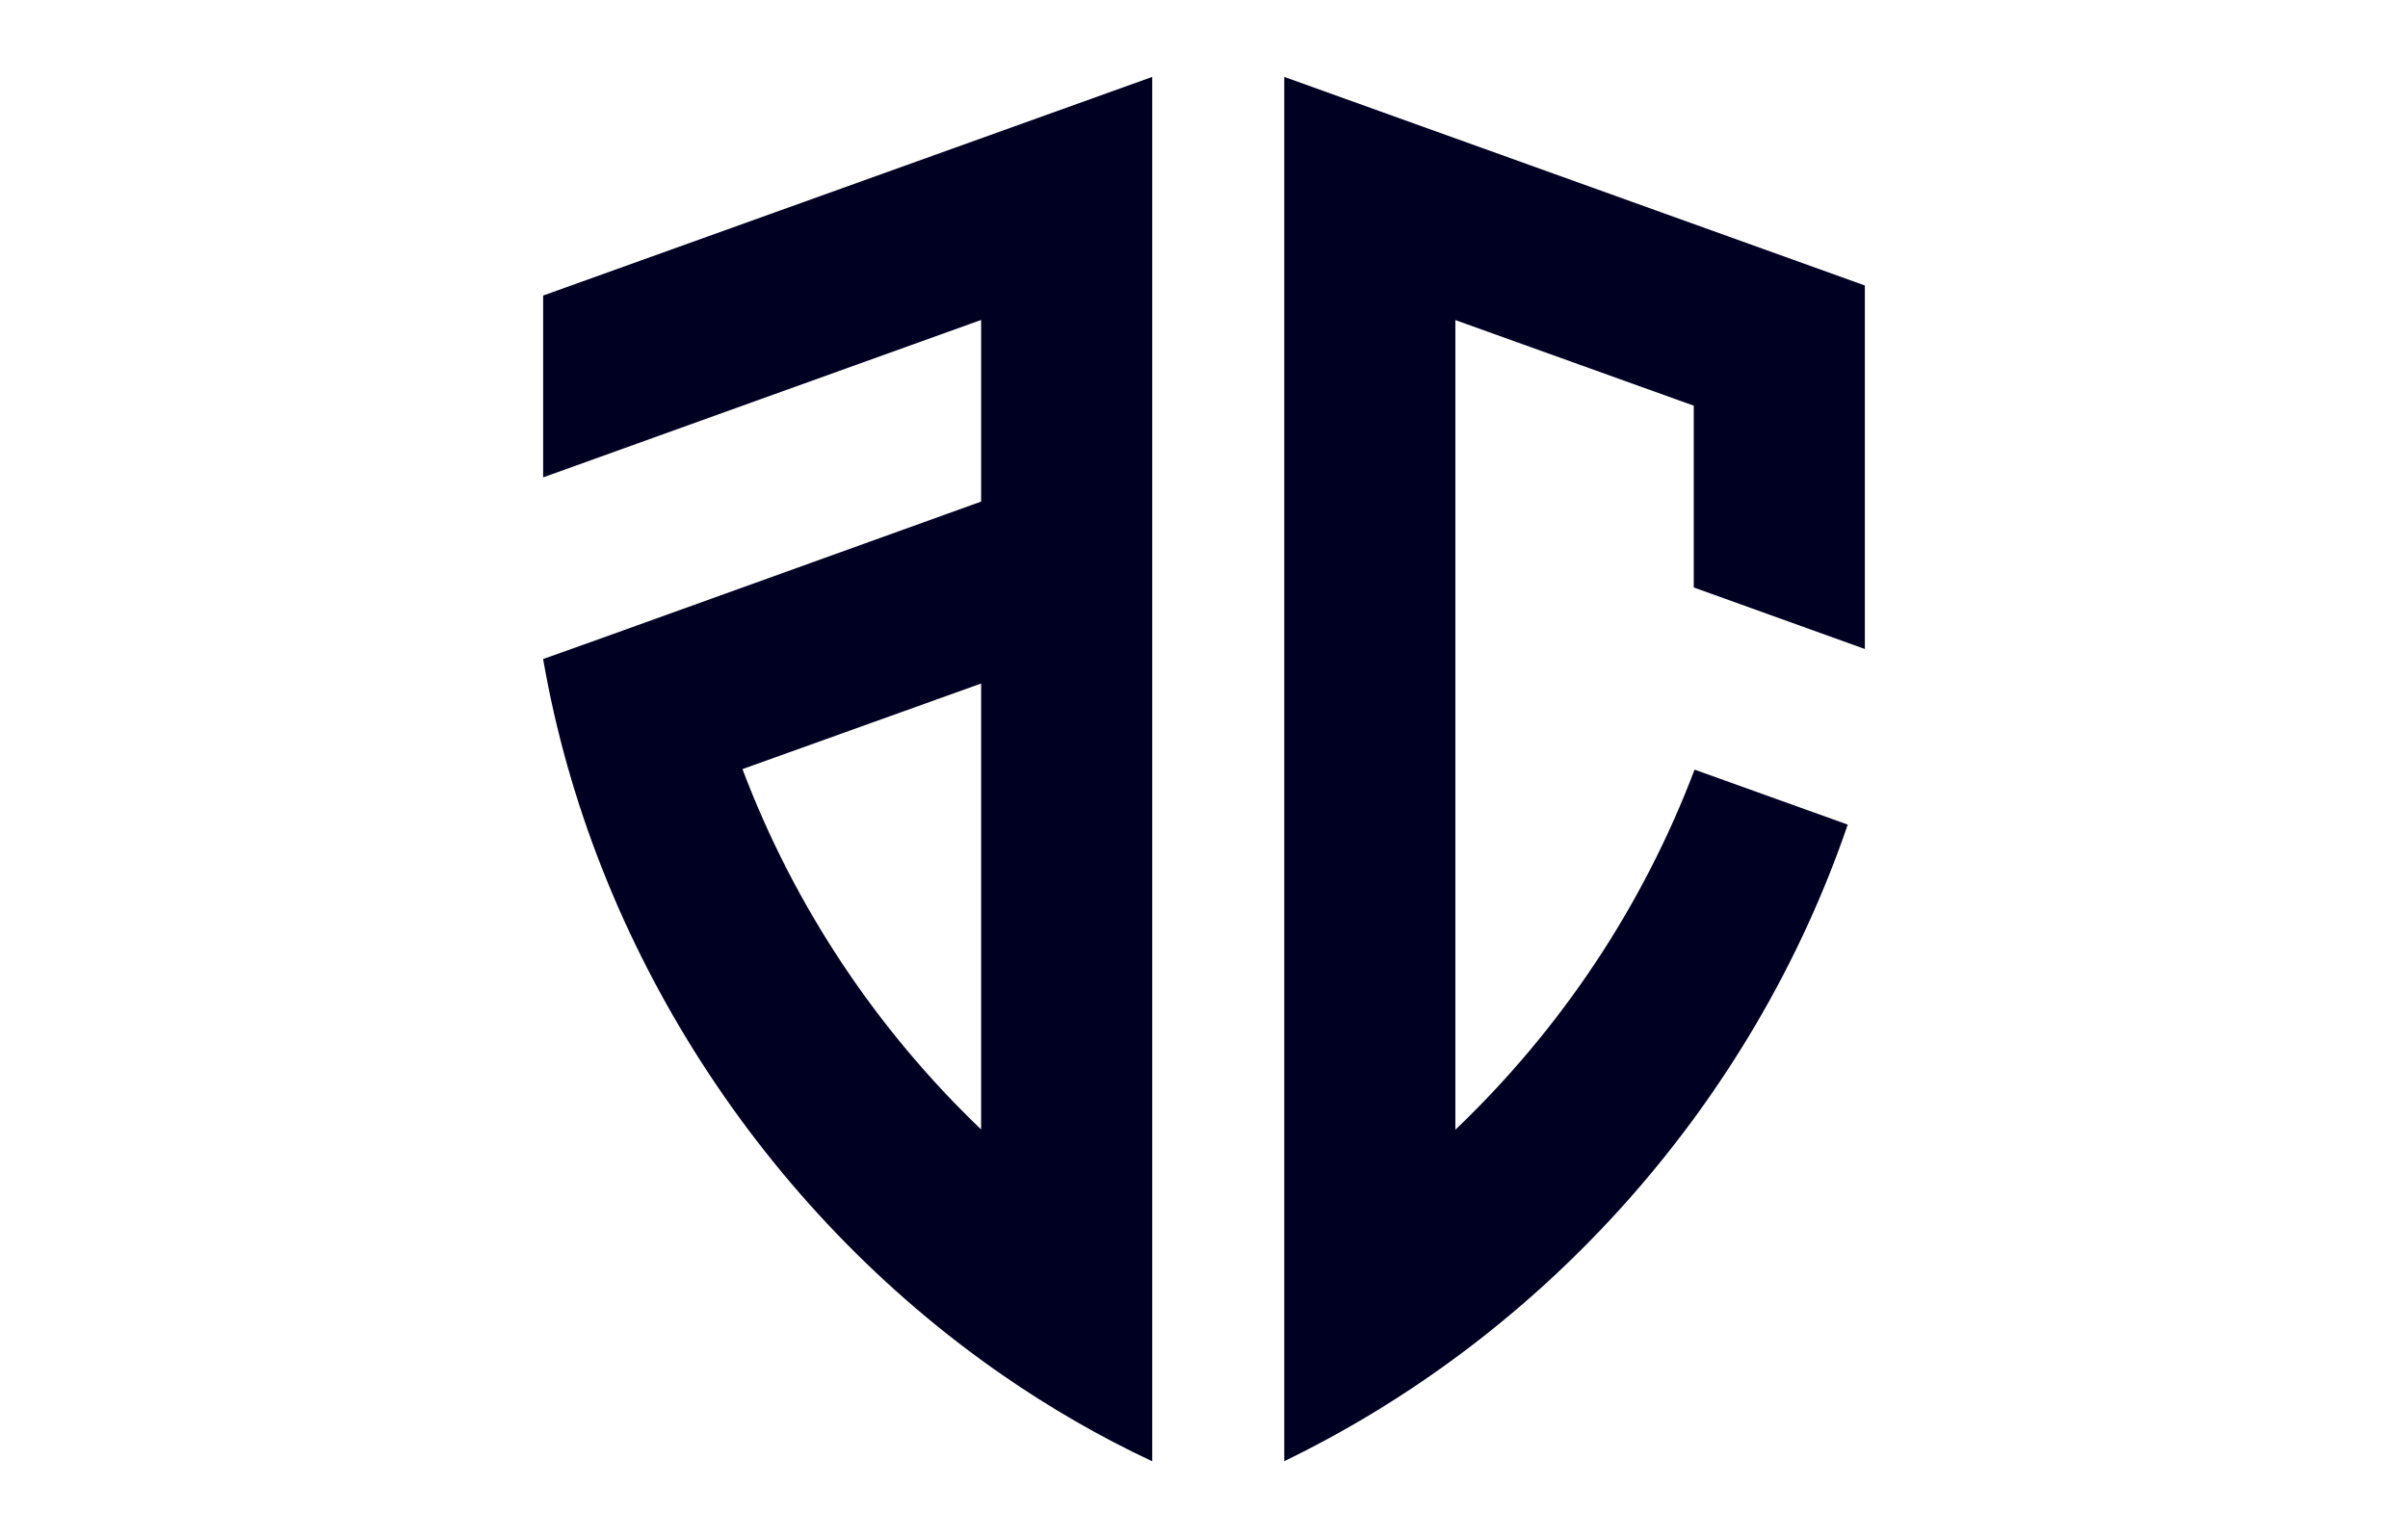
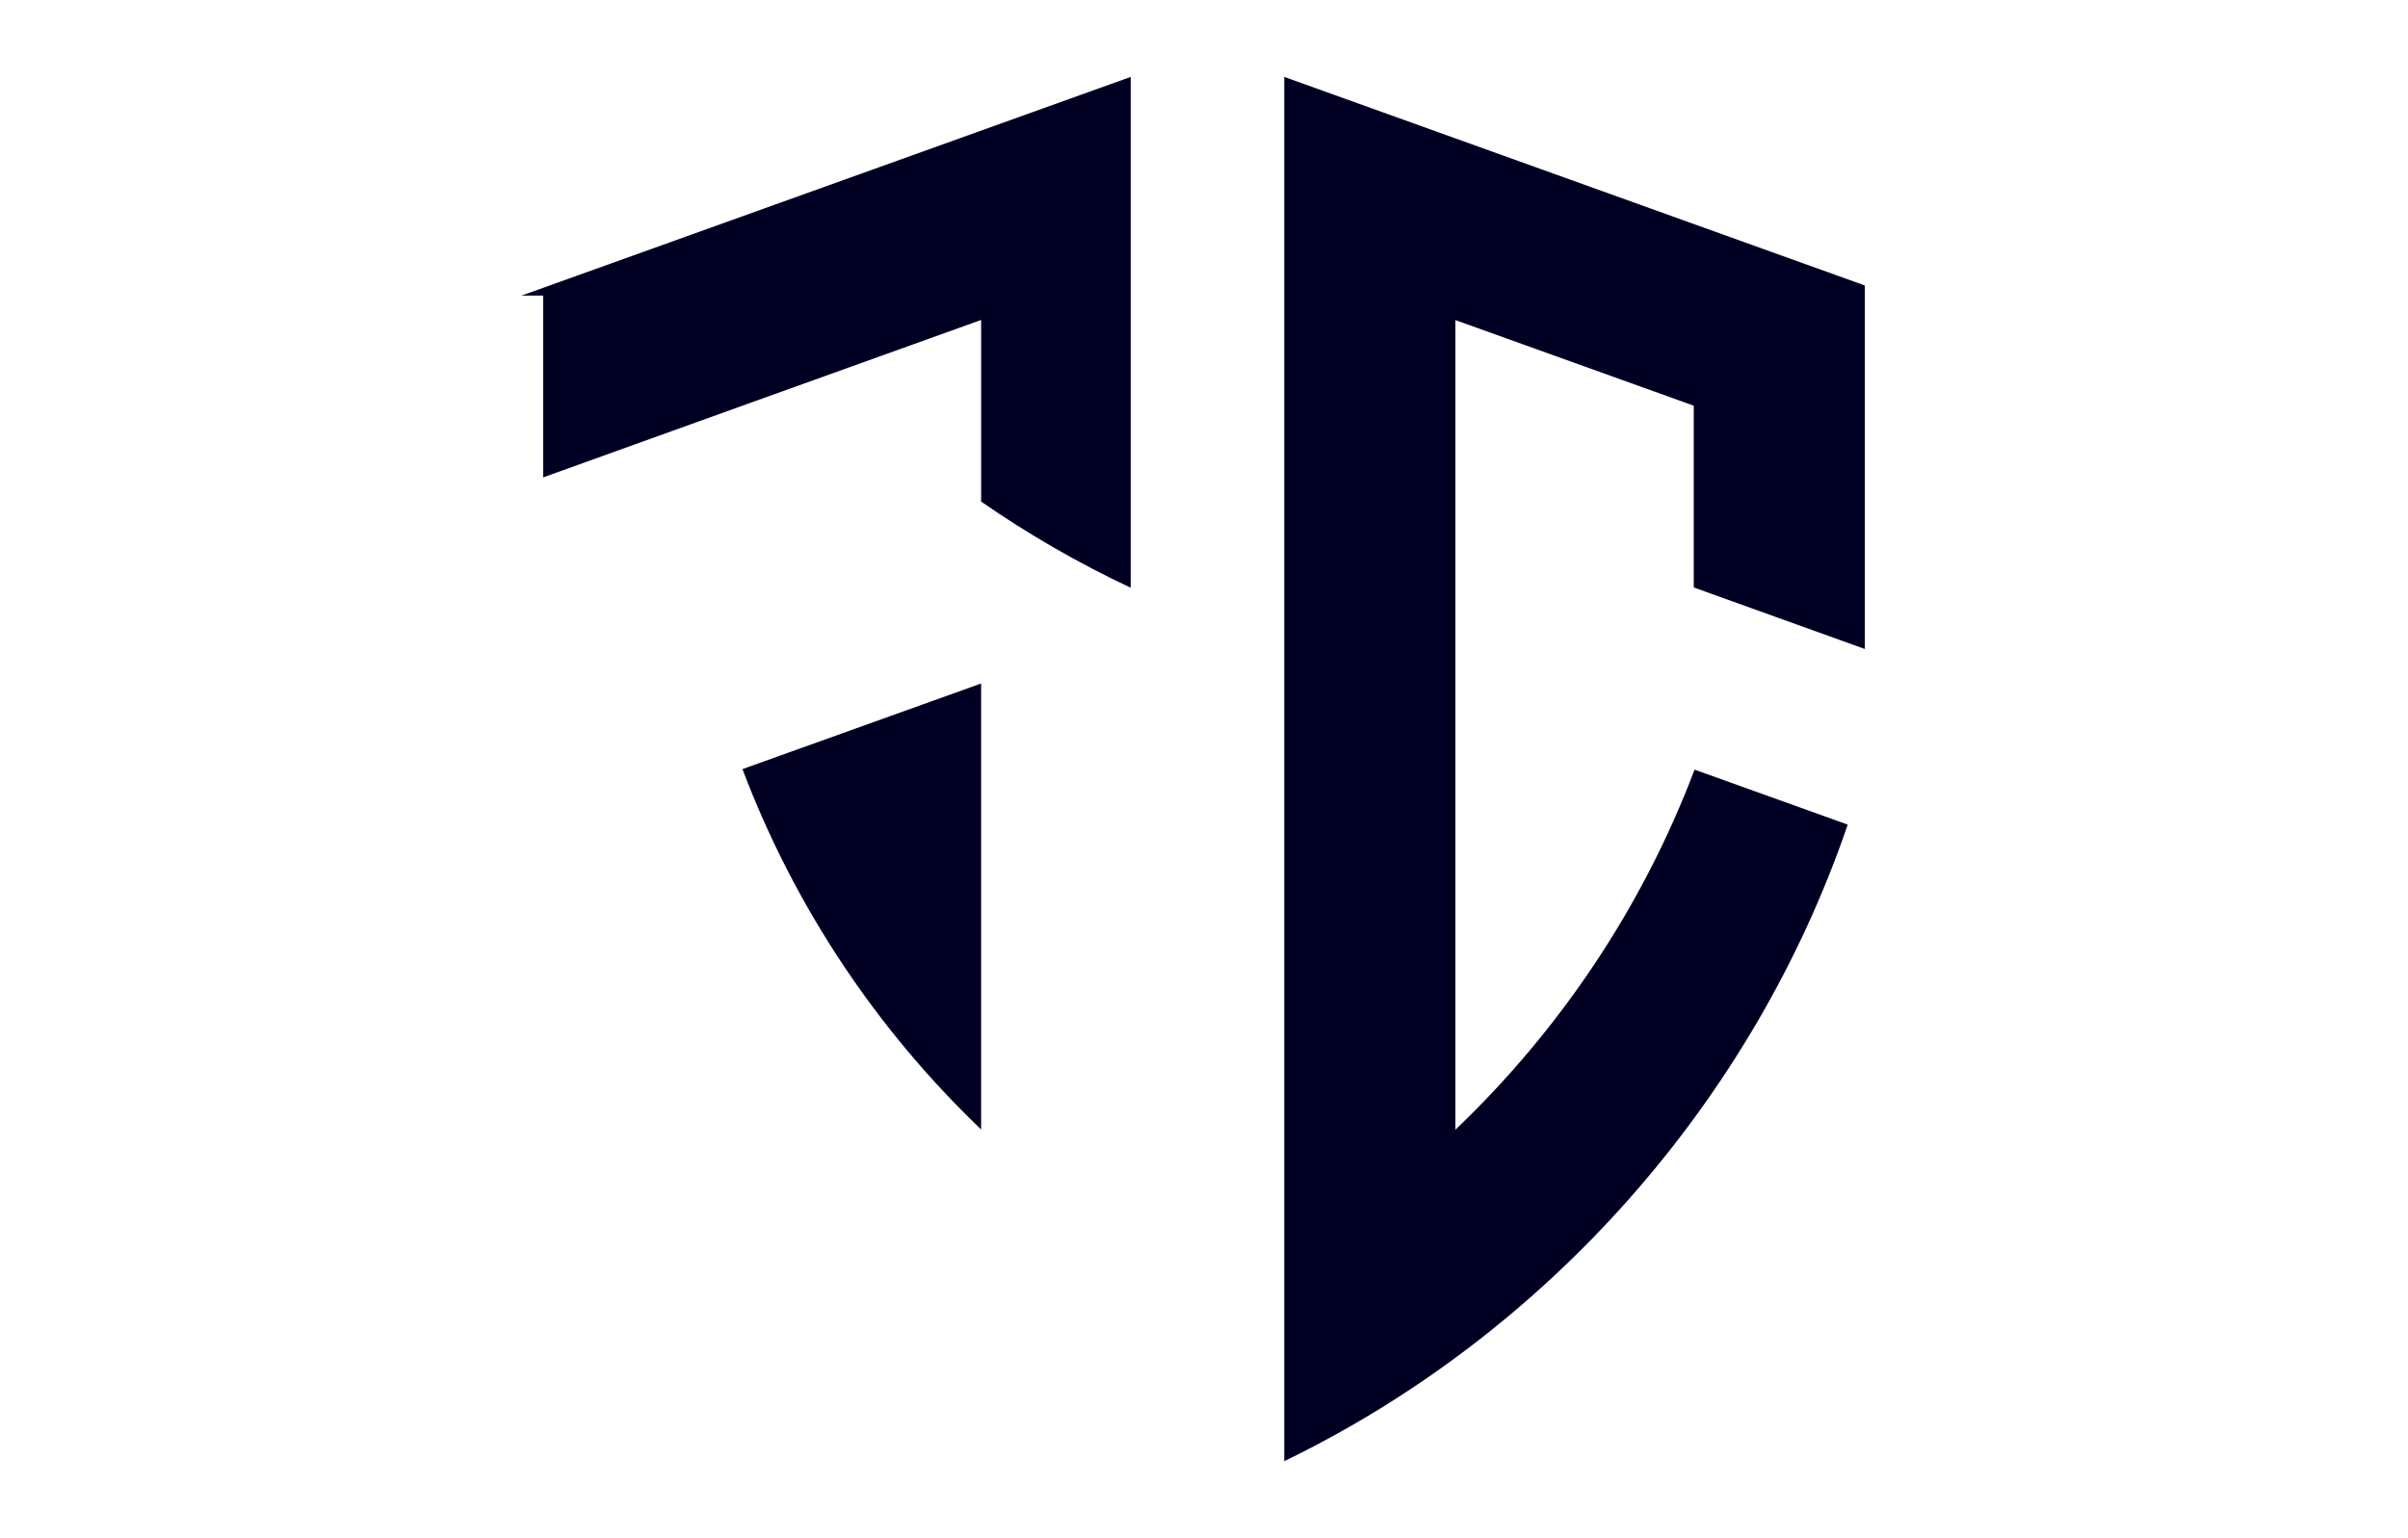
<svg xmlns="http://www.w3.org/2000/svg" id="_レイヤー_2" viewBox="0 0 180 115">
  <defs>
    <style>.cls-1{fill:none;}.cls-1,.cls-2{stroke-width:0px;}.cls-2{fill:#000023;}</style>
  </defs>
  <g id="_レイヤー_1-2">
-     <rect class="cls-1" width="180" height="115" />
-     <path class="cls-2" d="M40.6,22.1v13.59c10.59-3.8,22.1-7.96,32.74-11.77v13.58c-9.88,3.55-32.21,11.61-32.74,11.77,3.71,21.49,16.46,41.17,34.35,53.54h0c3.54,2.45,7.28,4.61,11.18,6.44V5.75s-34.75,12.47-45.54,16.35ZM73.34,84.44c-7.8-7.46-13.95-16.64-17.84-26.94.46-.16,16.99-6.1,17.84-6.4v33.34Z" />
+     <path class="cls-2" d="M40.6,22.1v13.59c10.59-3.8,22.1-7.96,32.74-11.77v13.58h0c3.54,2.45,7.28,4.61,11.18,6.44V5.75s-34.75,12.47-45.54,16.35ZM73.34,84.44c-7.8-7.46-13.95-16.64-17.84-26.94.46-.16,16.99-6.1,17.84-6.4v33.34Z" />
    <path class="cls-2" d="M139.4,21.34v27.18c-2.52-.9-10.41-3.74-12.79-4.6v-13.59l-17.82-6.4v60.53c7.82-7.46,13.99-16.64,17.88-26.92l11.45,4.11c-7.08,20.7-22.48,38.08-42.12,47.59V5.75c13.89,4.99,29.53,10.61,43.39,15.59Z" />
  </g>
</svg>